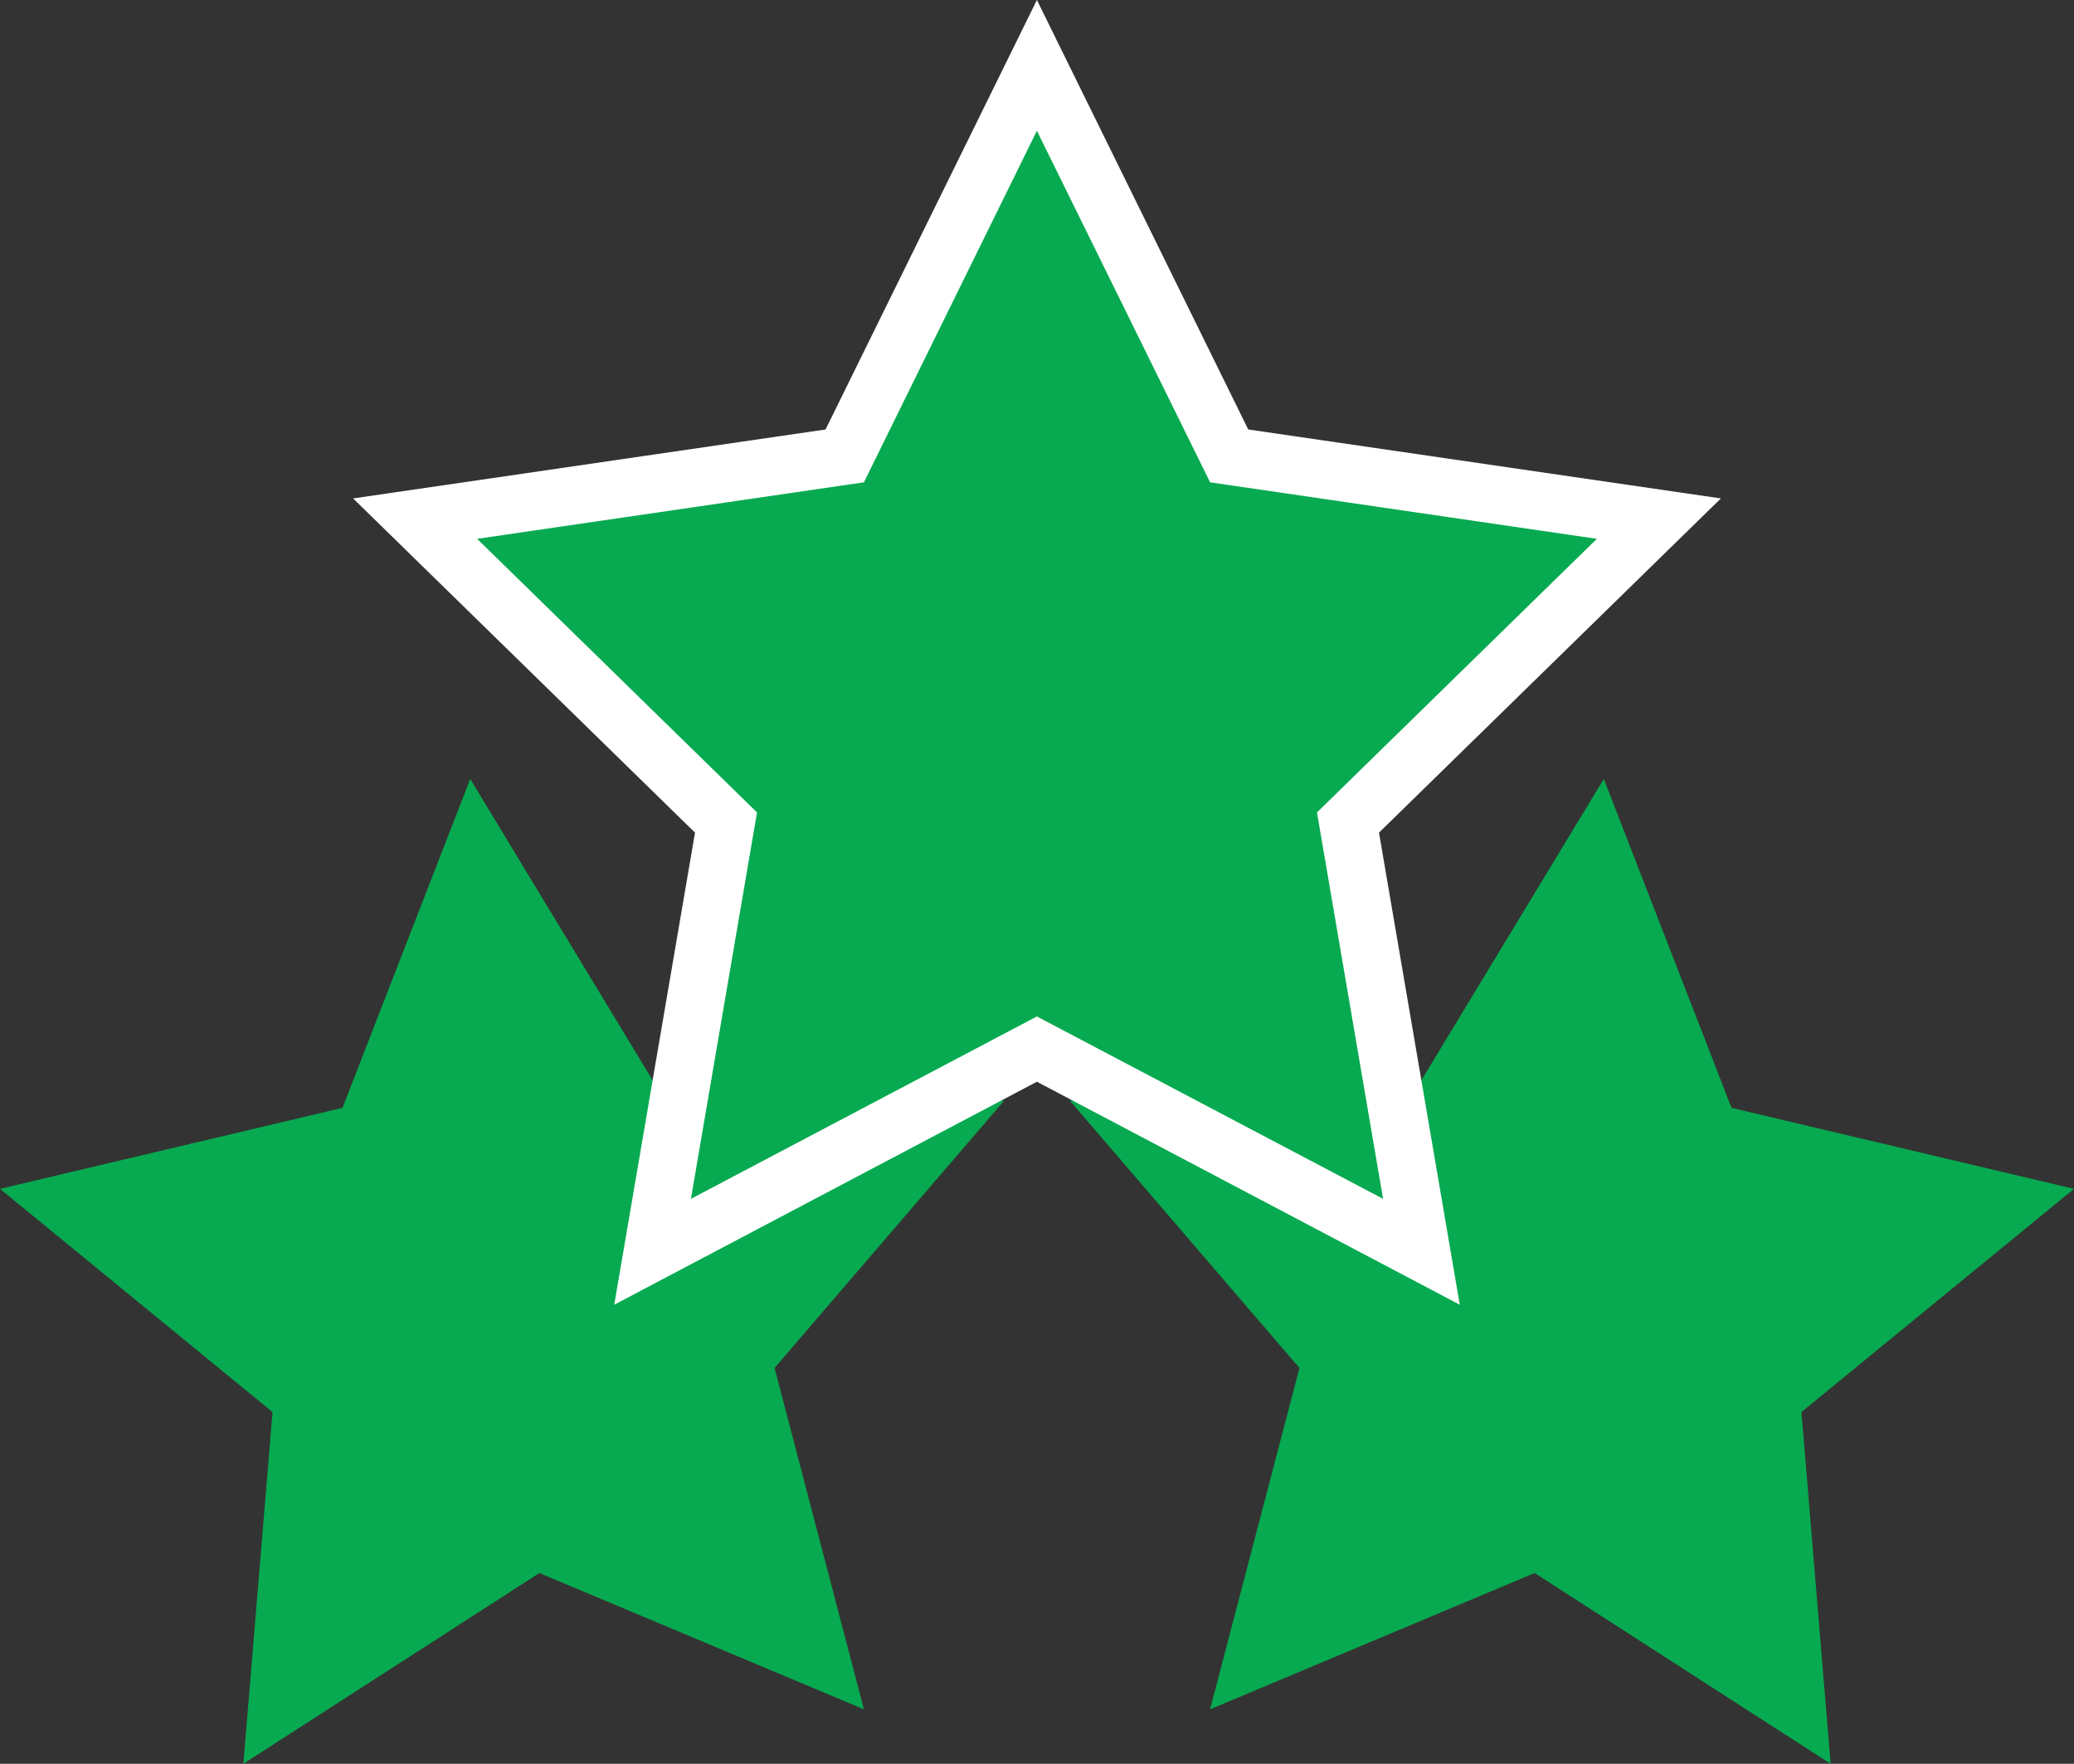
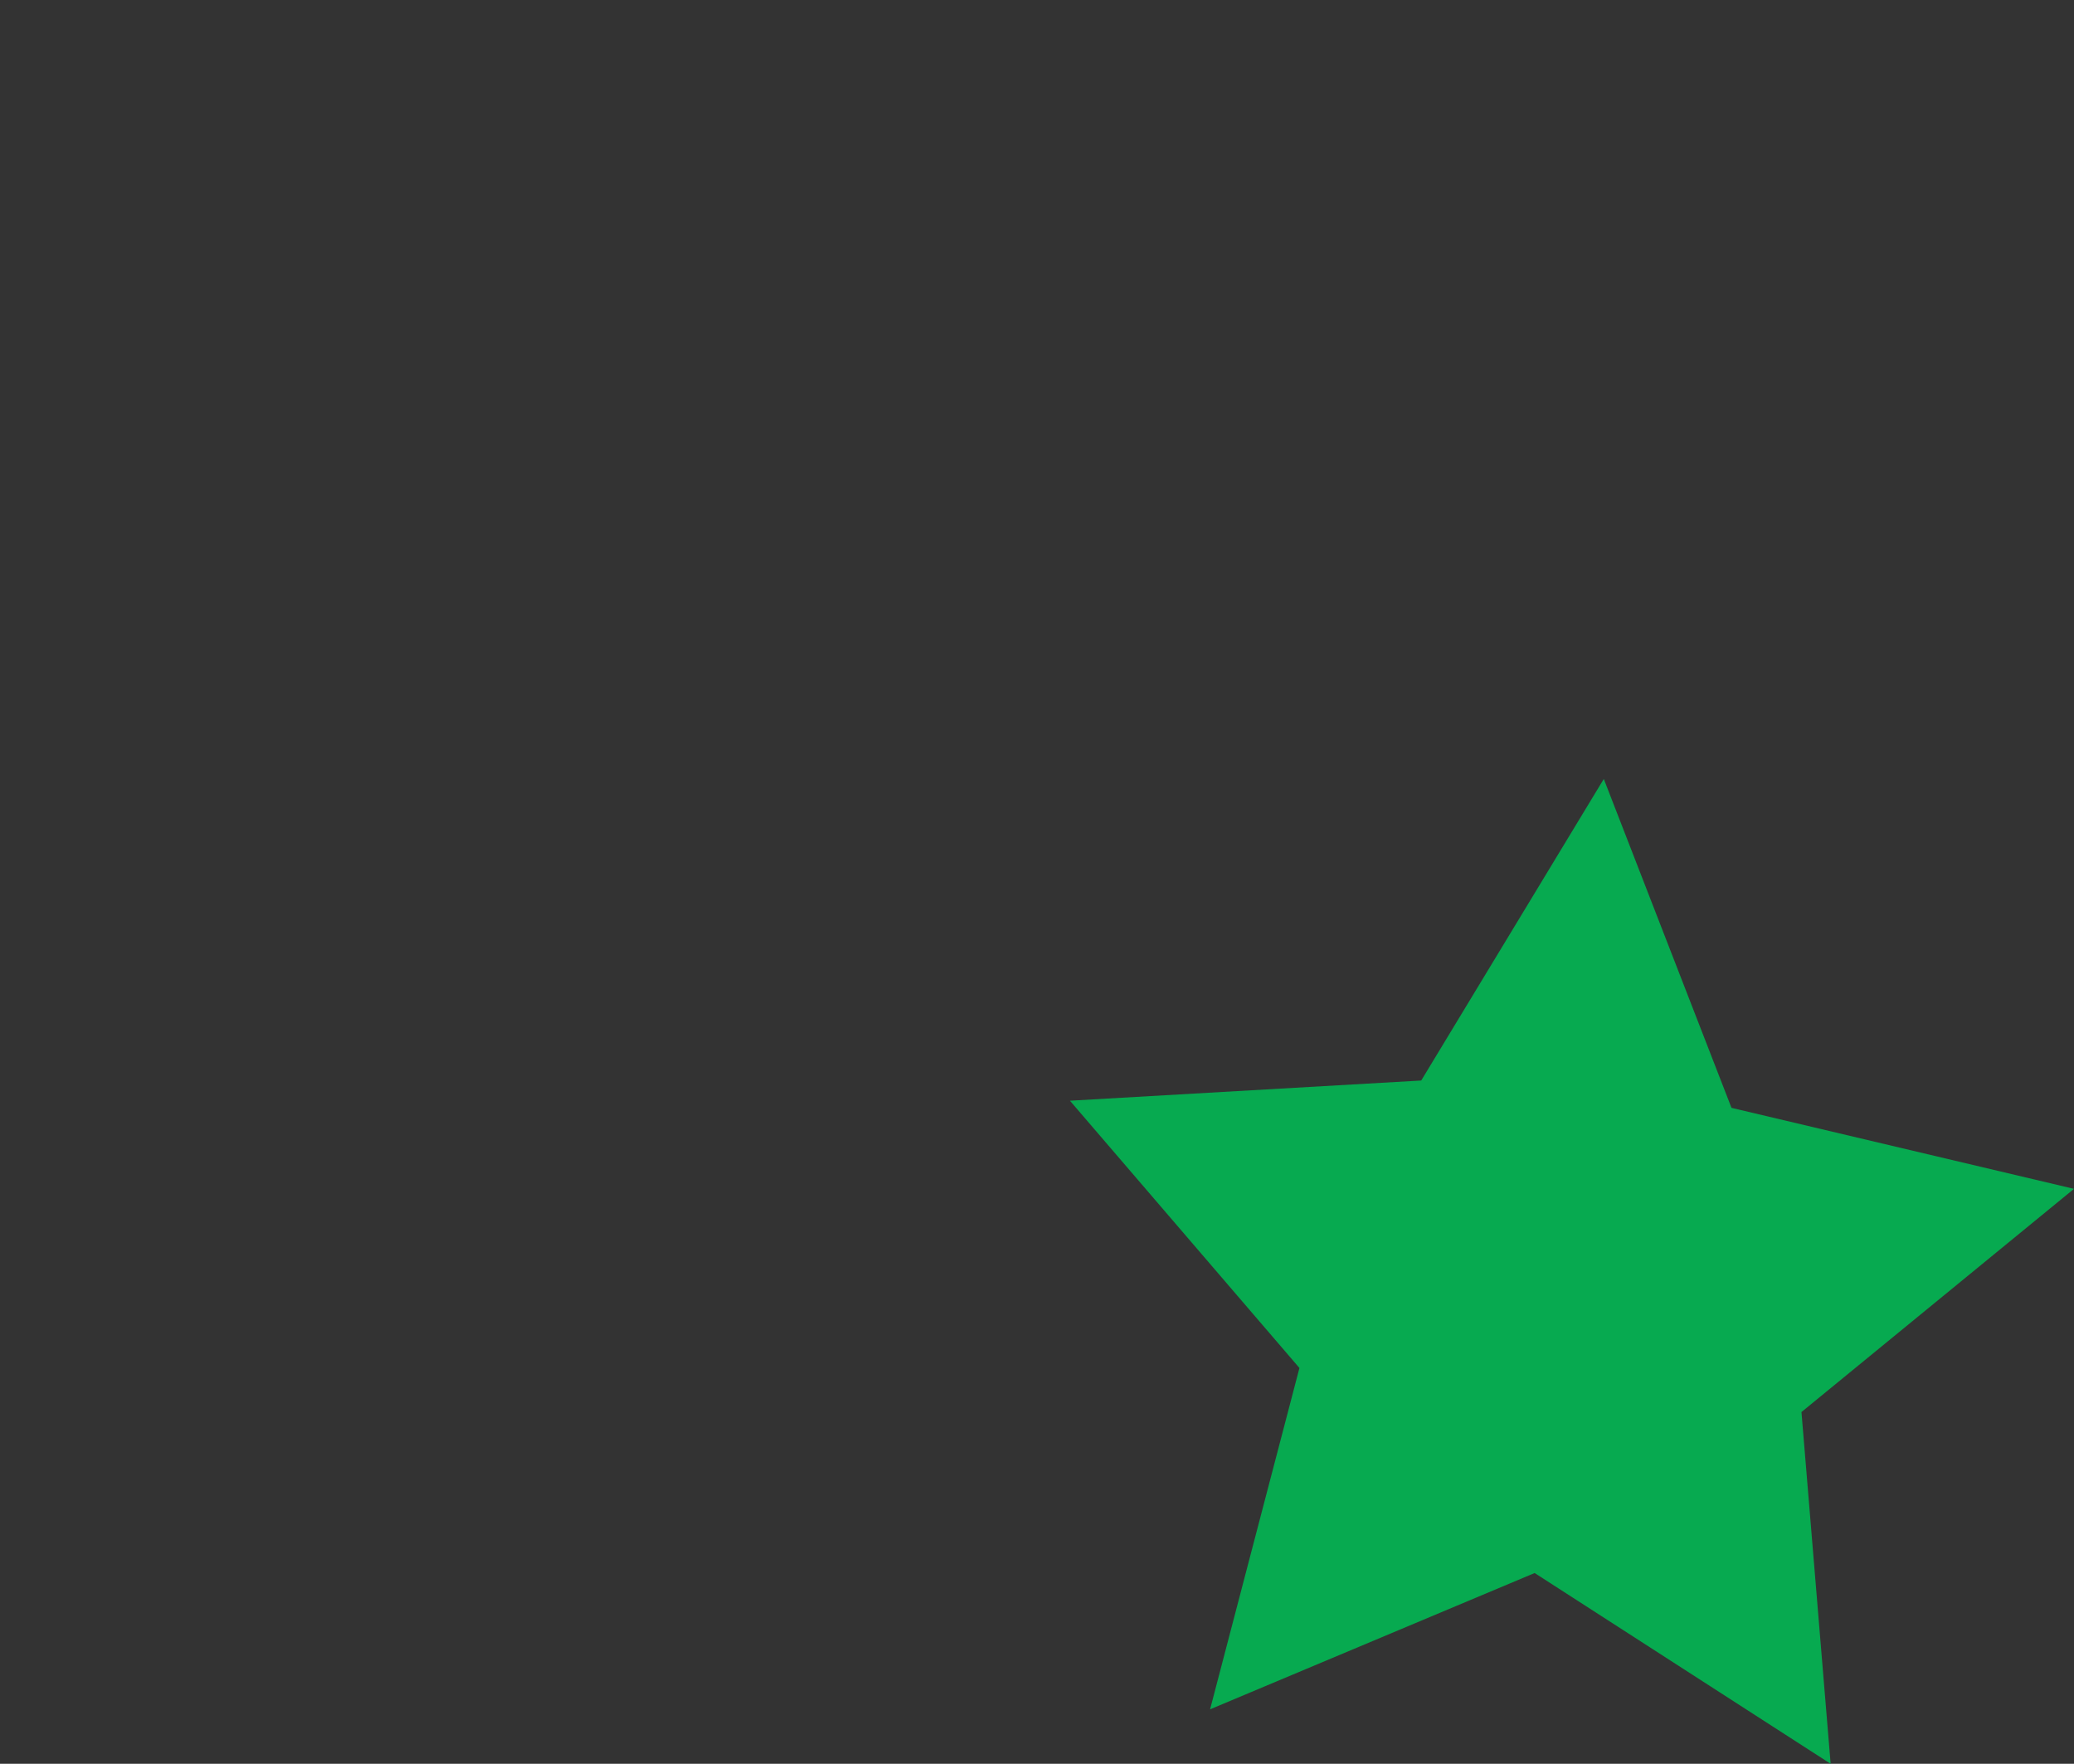
<svg xmlns="http://www.w3.org/2000/svg" id="Layer_1" data-name="Layer 1" viewBox="0 0 101.67 86.45">
  <rect x="0" y="0" width="101.67" height="86.45" fill="#333333" stroke="none" />
  <defs>
    <style>.cls-1{fill:#07aa50;}.cls-2{fill:#fff;}</style>
  </defs>
  <polygon class="cls-1" points="69.67 52.96 52.45 53.95 63.7 67.05 59.32 83.78 75.23 77.1 89.74 86.45 88.31 69.21 101.67 58.27 84.88 54.3 78.62 38.18 69.67 52.96" />
-   <polygon class="cls-1" points="16.79 54.3 0 58.27 13.36 69.21 11.93 86.45 26.44 77.1 42.35 83.78 37.97 67.05 49.22 53.95 32 52.96 23.05 38.18 16.79 54.3" />
-   <polygon class="cls-2" points="50.83 0 40.47 21.05 17.31 24.43 34.07 40.81 30.11 63.95 50.83 53.02 71.56 63.95 67.6 40.81 84.36 24.43 61.19 21.05 50.83 0" />
-   <polygon class="cls-1" points="50.83 6.41 59.32 23.64 78.28 26.41 64.56 39.82 67.8 58.76 50.83 49.82 33.87 58.76 37.11 39.82 23.39 26.41 42.35 23.64 50.83 6.41" />
</svg>